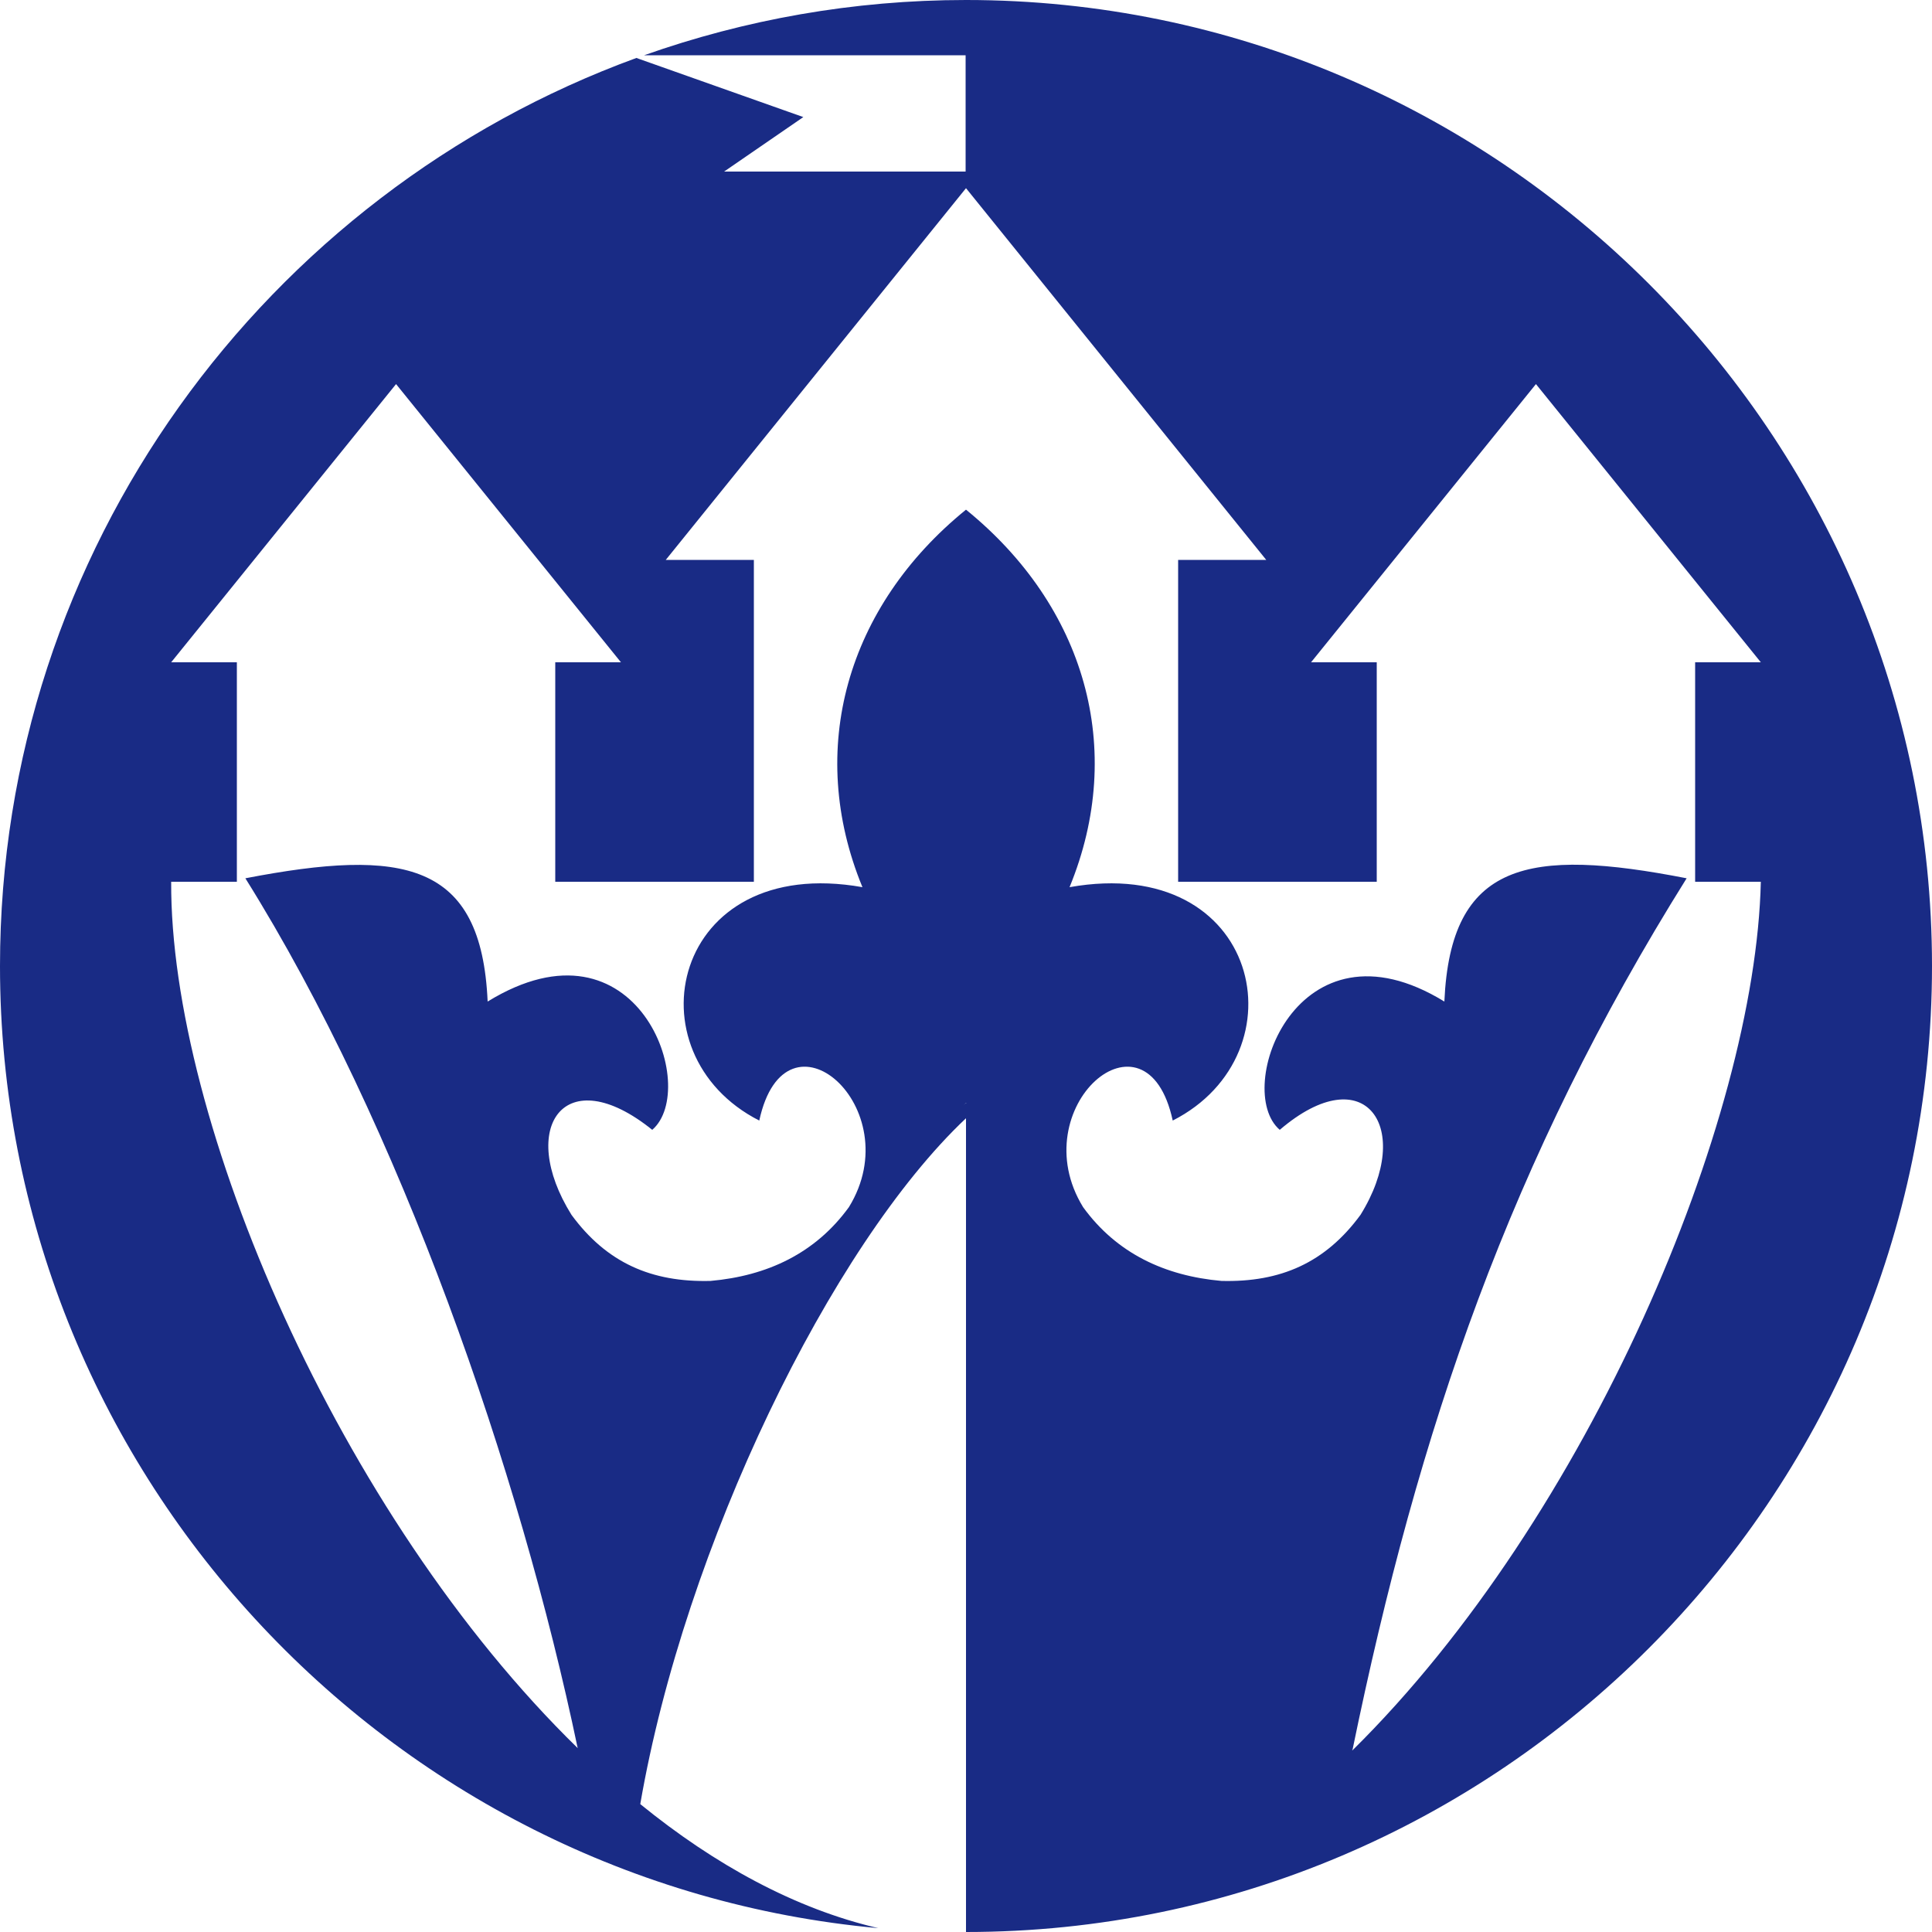
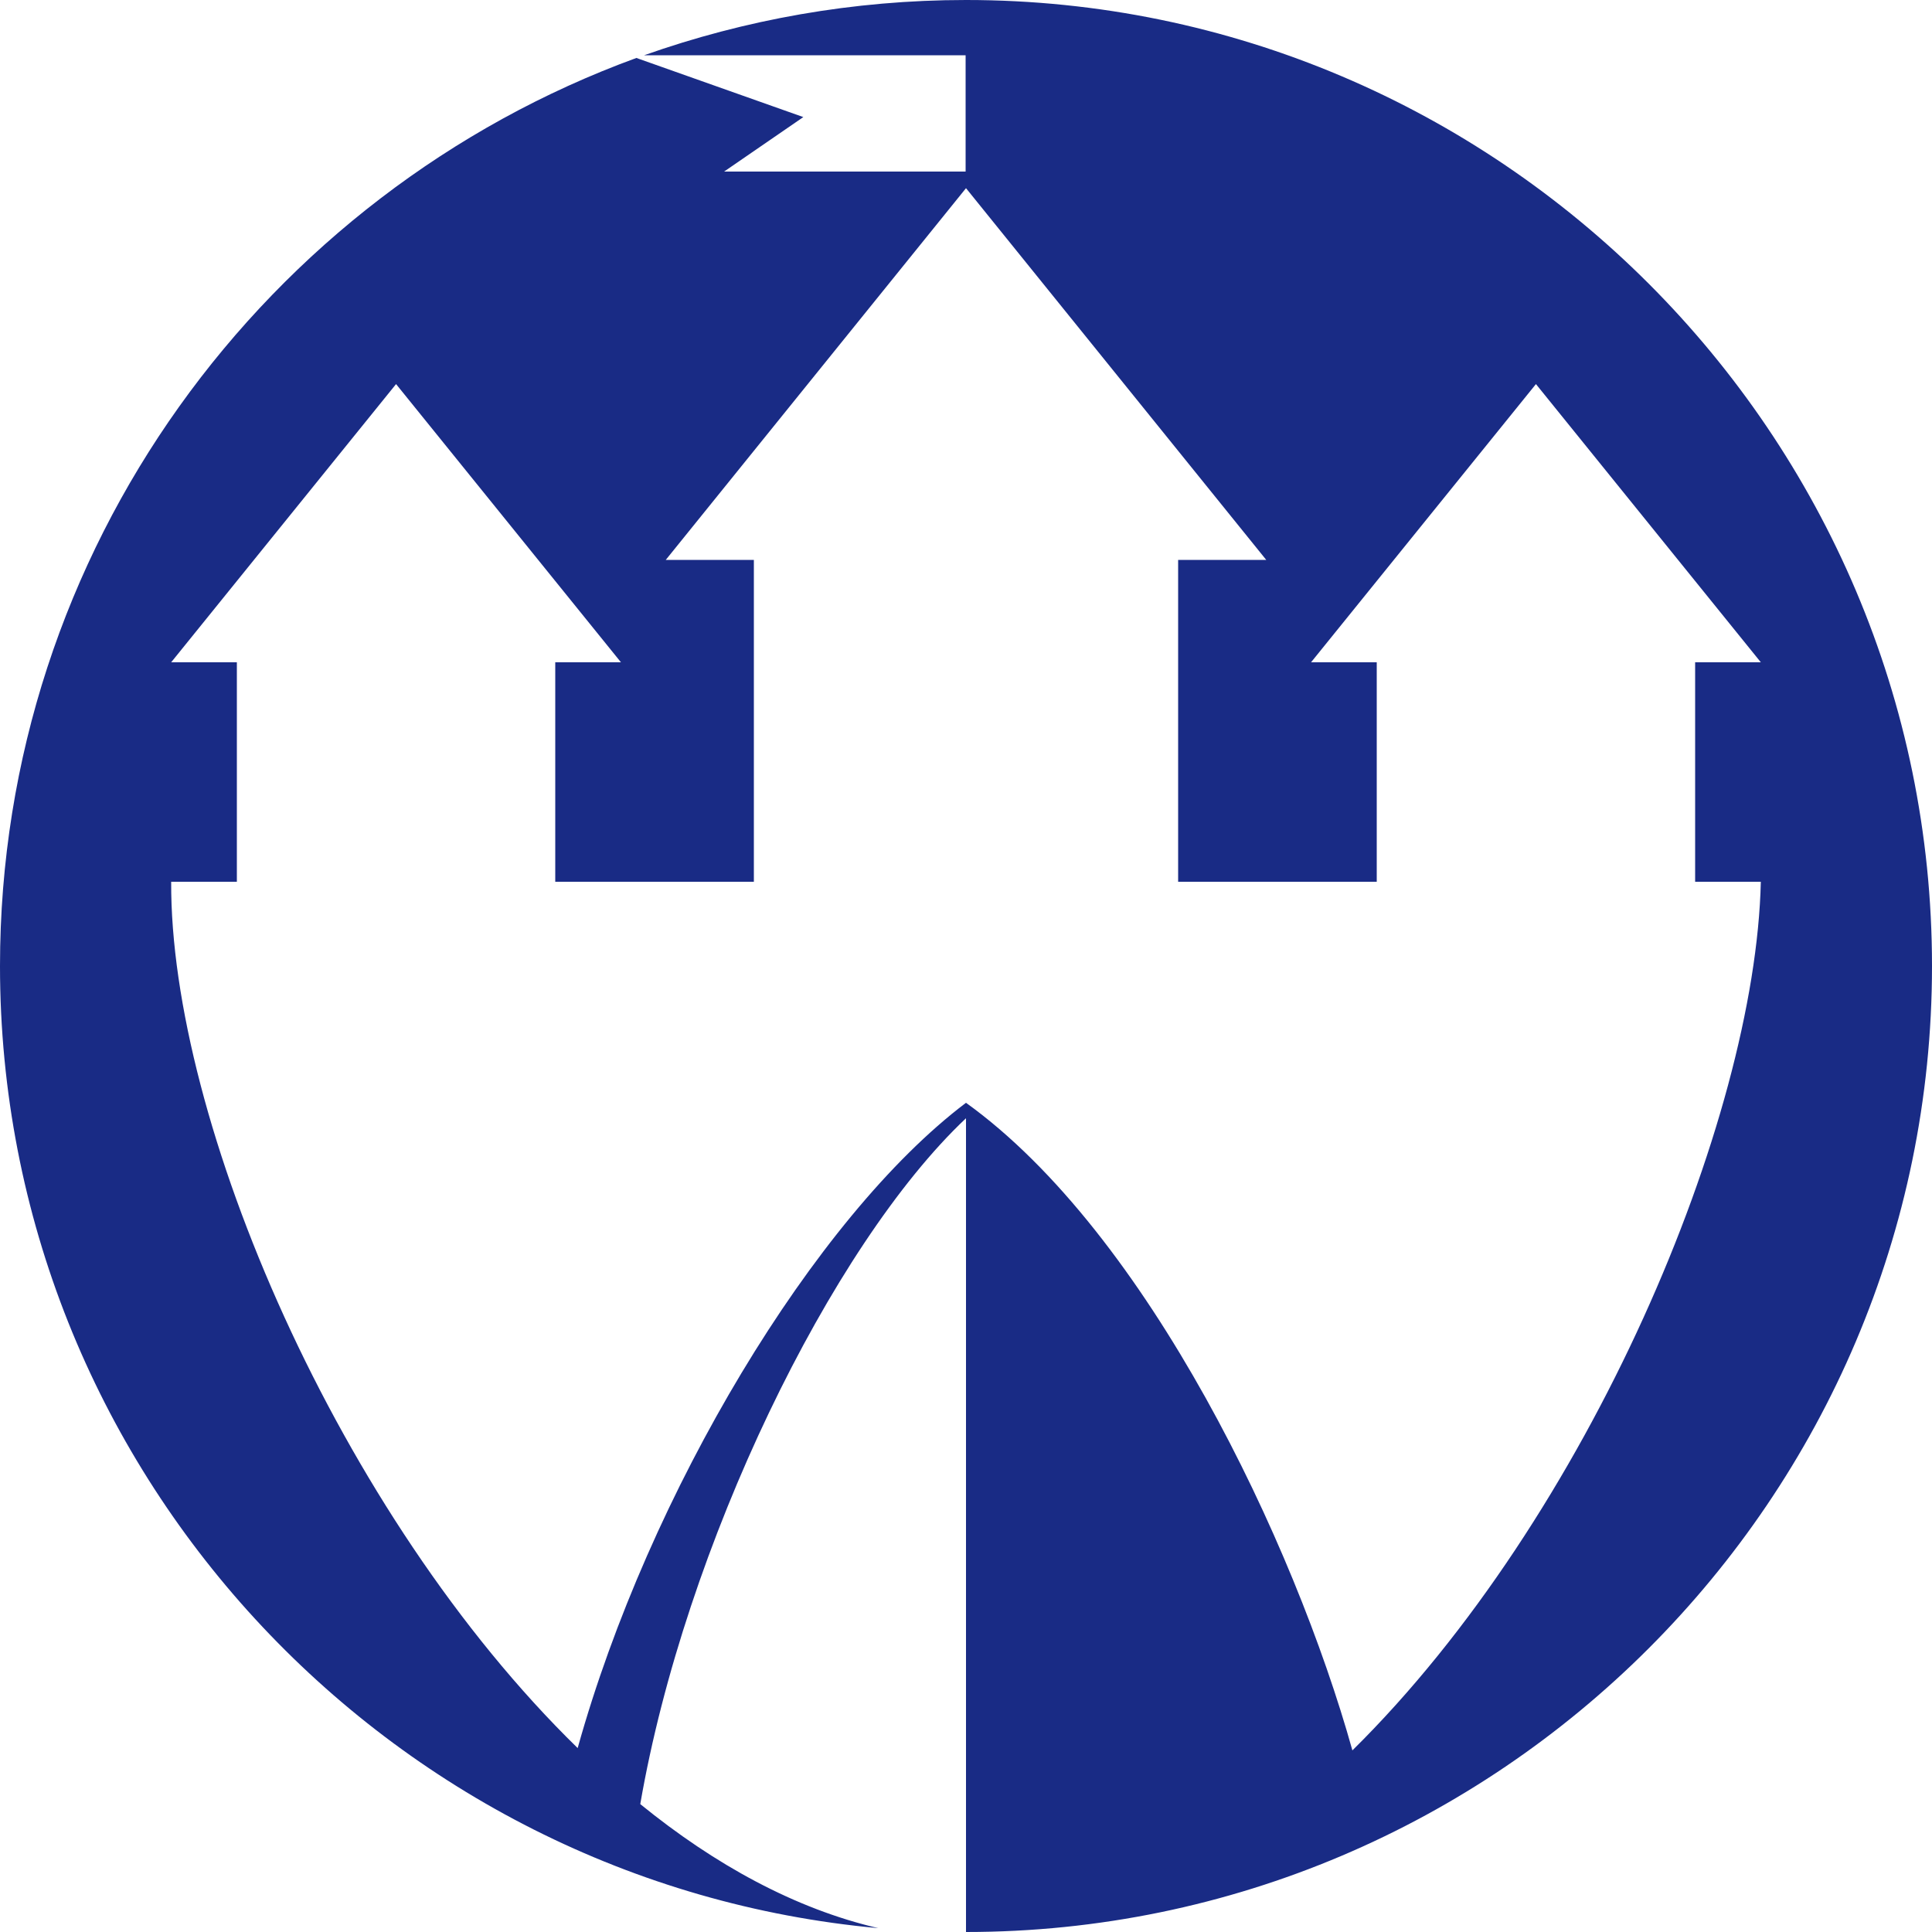
<svg xmlns="http://www.w3.org/2000/svg" enable-background="new 0 0 50 50" overflow="visible" viewBox="0 0 50 50" xml:space="preserve">
  <switch>
    <g>
      <g clip-rule="evenodd" fill="#192B85" fill-rule="evenodd">
-         <path d="m6.35 22.73c4.1-0.79 6.11-0.43 6.27 3.19 3.89-2.39 5.5 2.25 4.26 3.32-2.27-1.83-3.5-0.06-2.09 2.2 0.91 1.24 2.07 1.75 3.6 1.71 1.46-0.13 2.71-0.71 3.58-1.91 1.58-2.57-1.64-5.39-2.32-2.24-3.4-1.73-2.28-6.92 2.67-6.04-1.47-3.57-0.4-7.27 2.68-9.77 3.08 2.5 4.15 6.19 2.68 9.77 4.95-0.88 6.07 4.31 2.67 6.04-0.68-3.15-3.9-0.33-2.32 2.24 0.87 1.2 2.12 1.78 3.58 1.91 1.53 0.04 2.69-0.47 3.6-1.71 1.39-2.24 0.13-4.1-2.09-2.2-1.22-1.04 0.45-5.66 4.26-3.32 0.16-3.62 2.17-3.99 6.27-3.19-4.55 7.27-6.94 14.24-8.65 22.57l-10-16.76v0.4-0.4c-3.51 3.59-7.64 11.77-10.05 16.7-1.5-7.17-4.59-16.1-8.6-22.51z" />
        <path d="m25 0c13.77 0 25 11.23 25 25s-11.23 25-25 25v-21.06c-3.5 3.3-7.28 11.09-8.43 17.75 1.93 1.57 4.01 2.71 6.16 3.21-12.71-1.16-22.73-11.89-22.73-24.9 0-10.78 6.88-20 16.47-23.5l4.32 1.53-2.05 1.41h6.25v-3.01h-8.32c2.6-0.92 5.41-1.43 8.33-1.43zm10 45.3c6.13-6.05 10.43-16.31 10.57-22.48h-1.7v-5.68h1.7l-5.82-7.2-5.82 7.2h1.7v5.68h-5.14v-8.33h2.28l-7.77-9.62-7.77 9.62h2.28v8.33h-5.14v-5.68h1.7l-5.82-7.2-5.82 7.2h1.7v5.68h-1.7c-0.03 6.17 4.33 16.38 10.52 22.42 1.84-6.6 6.13-13.74 10.05-16.7 4.7 3.38 8.5 11.39 10 16.76z" />
      </g>
    </g>
  </switch>
</svg>